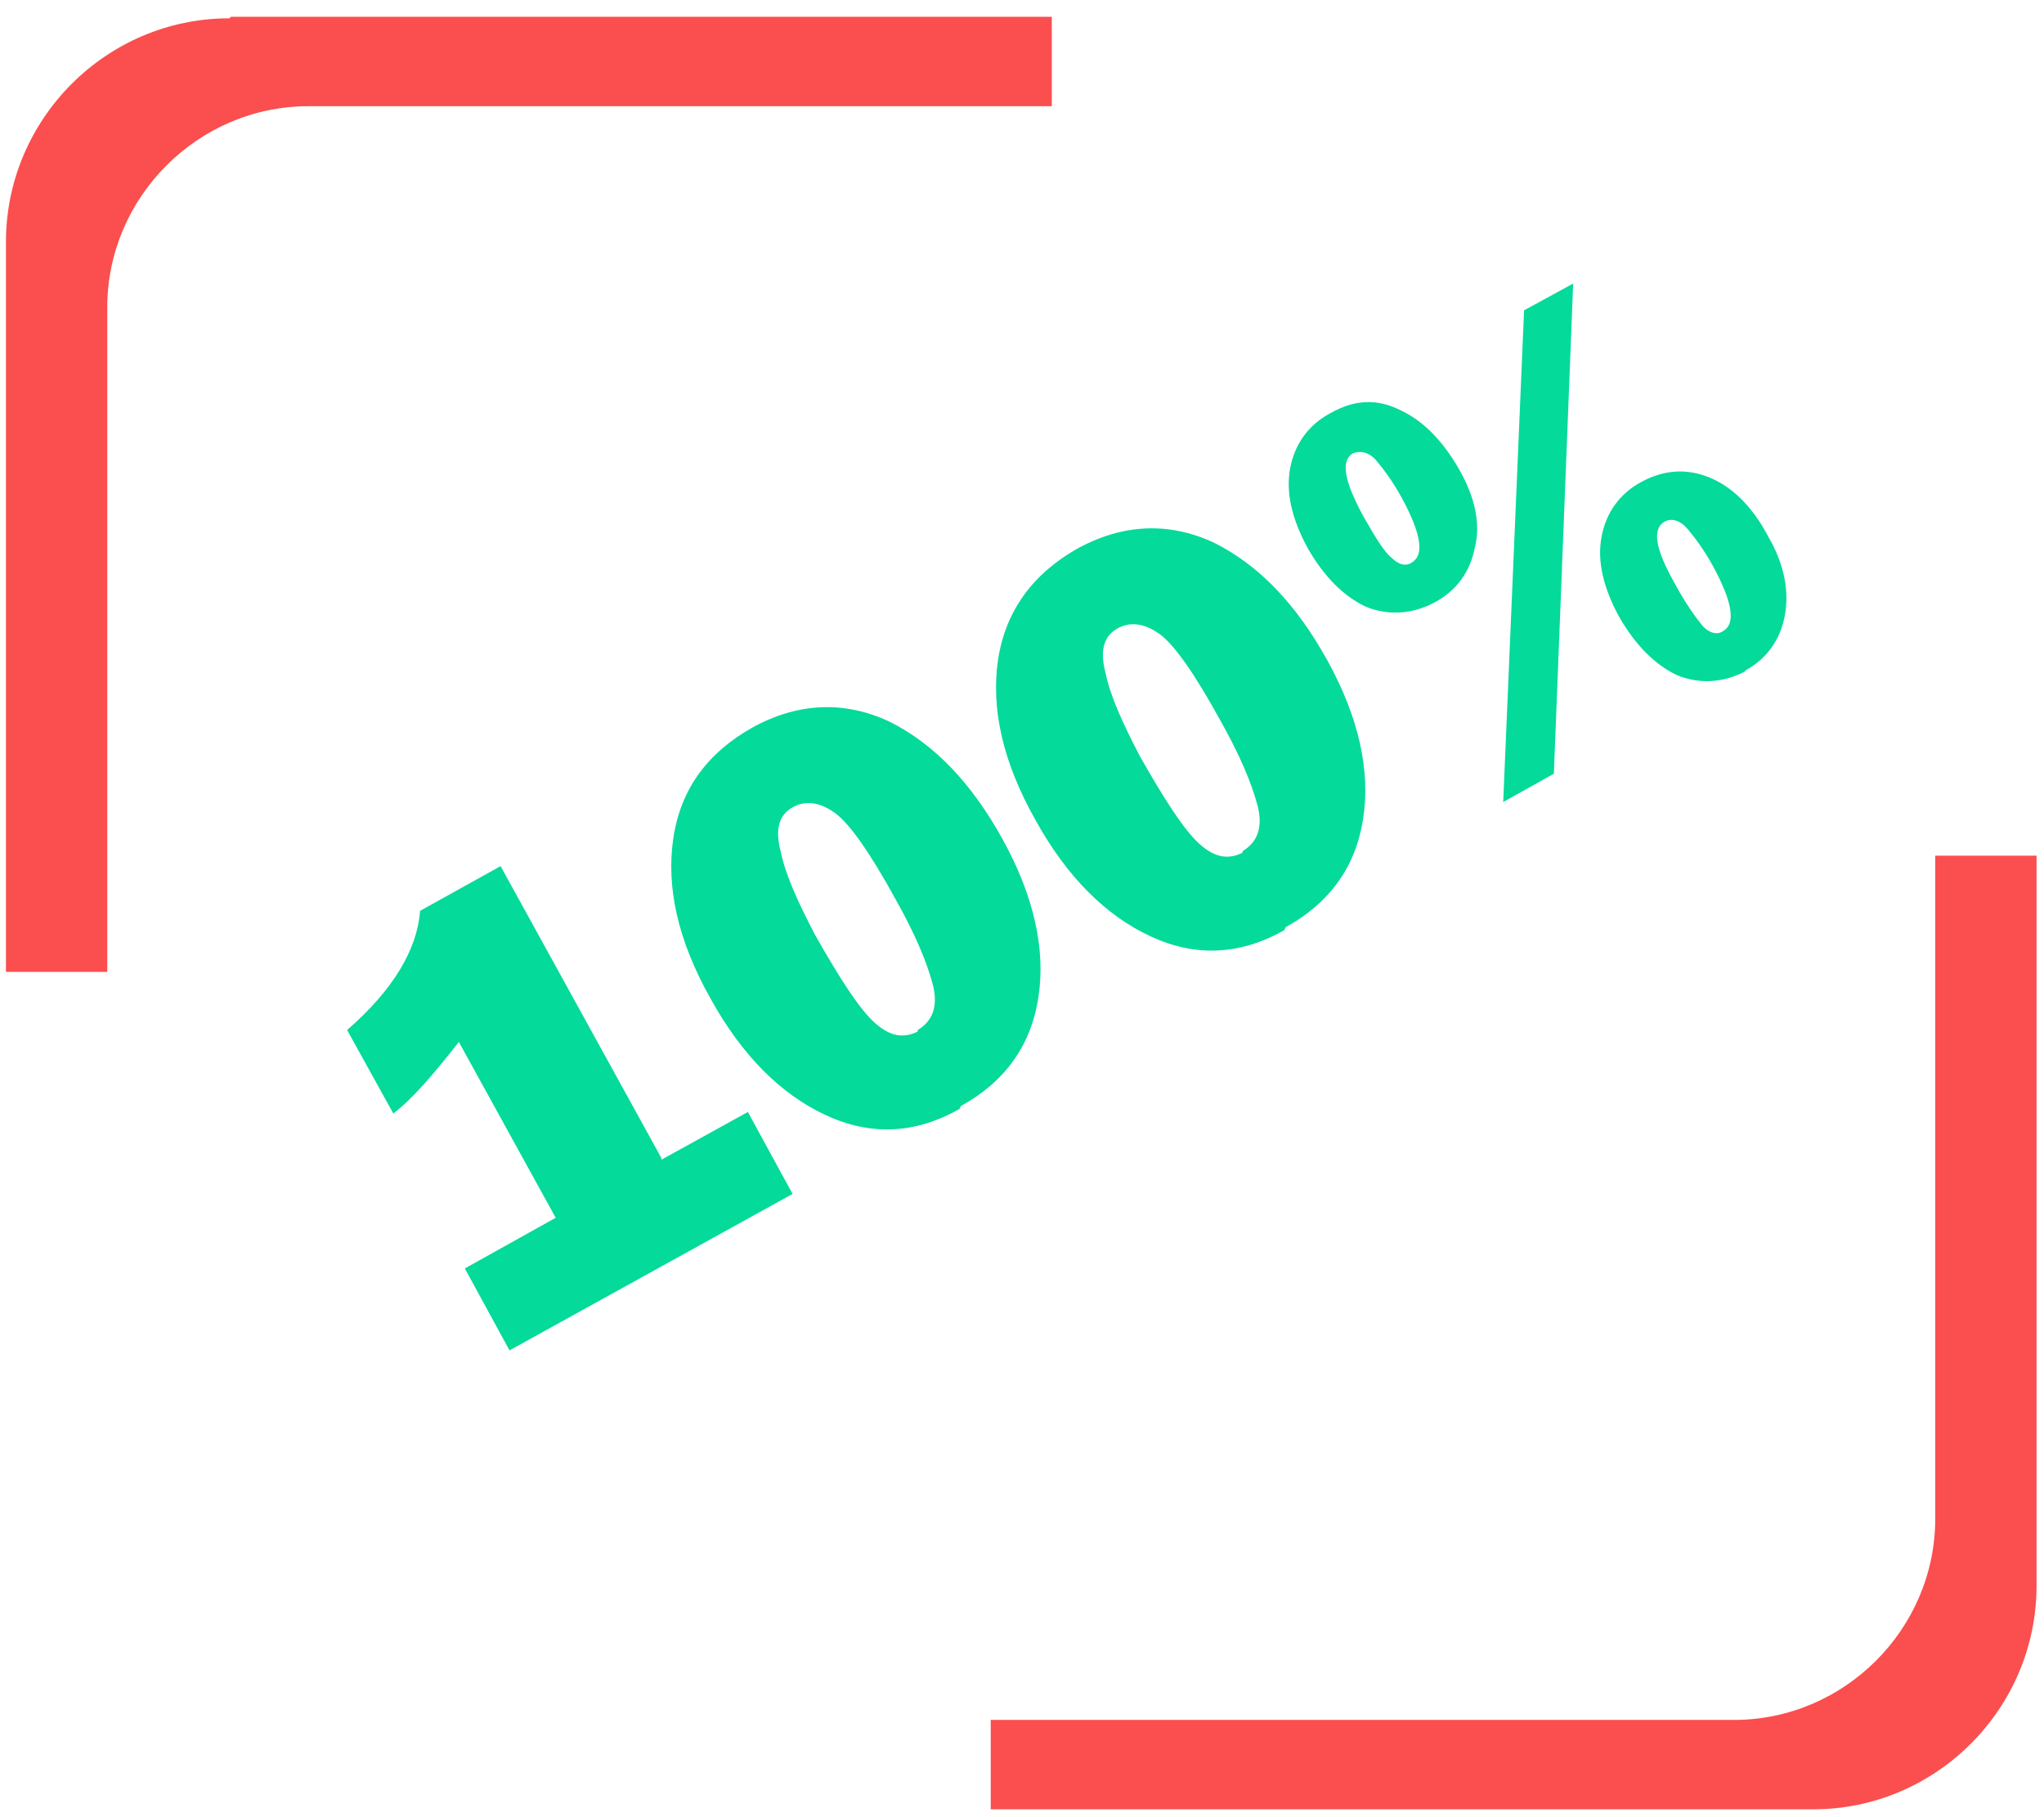
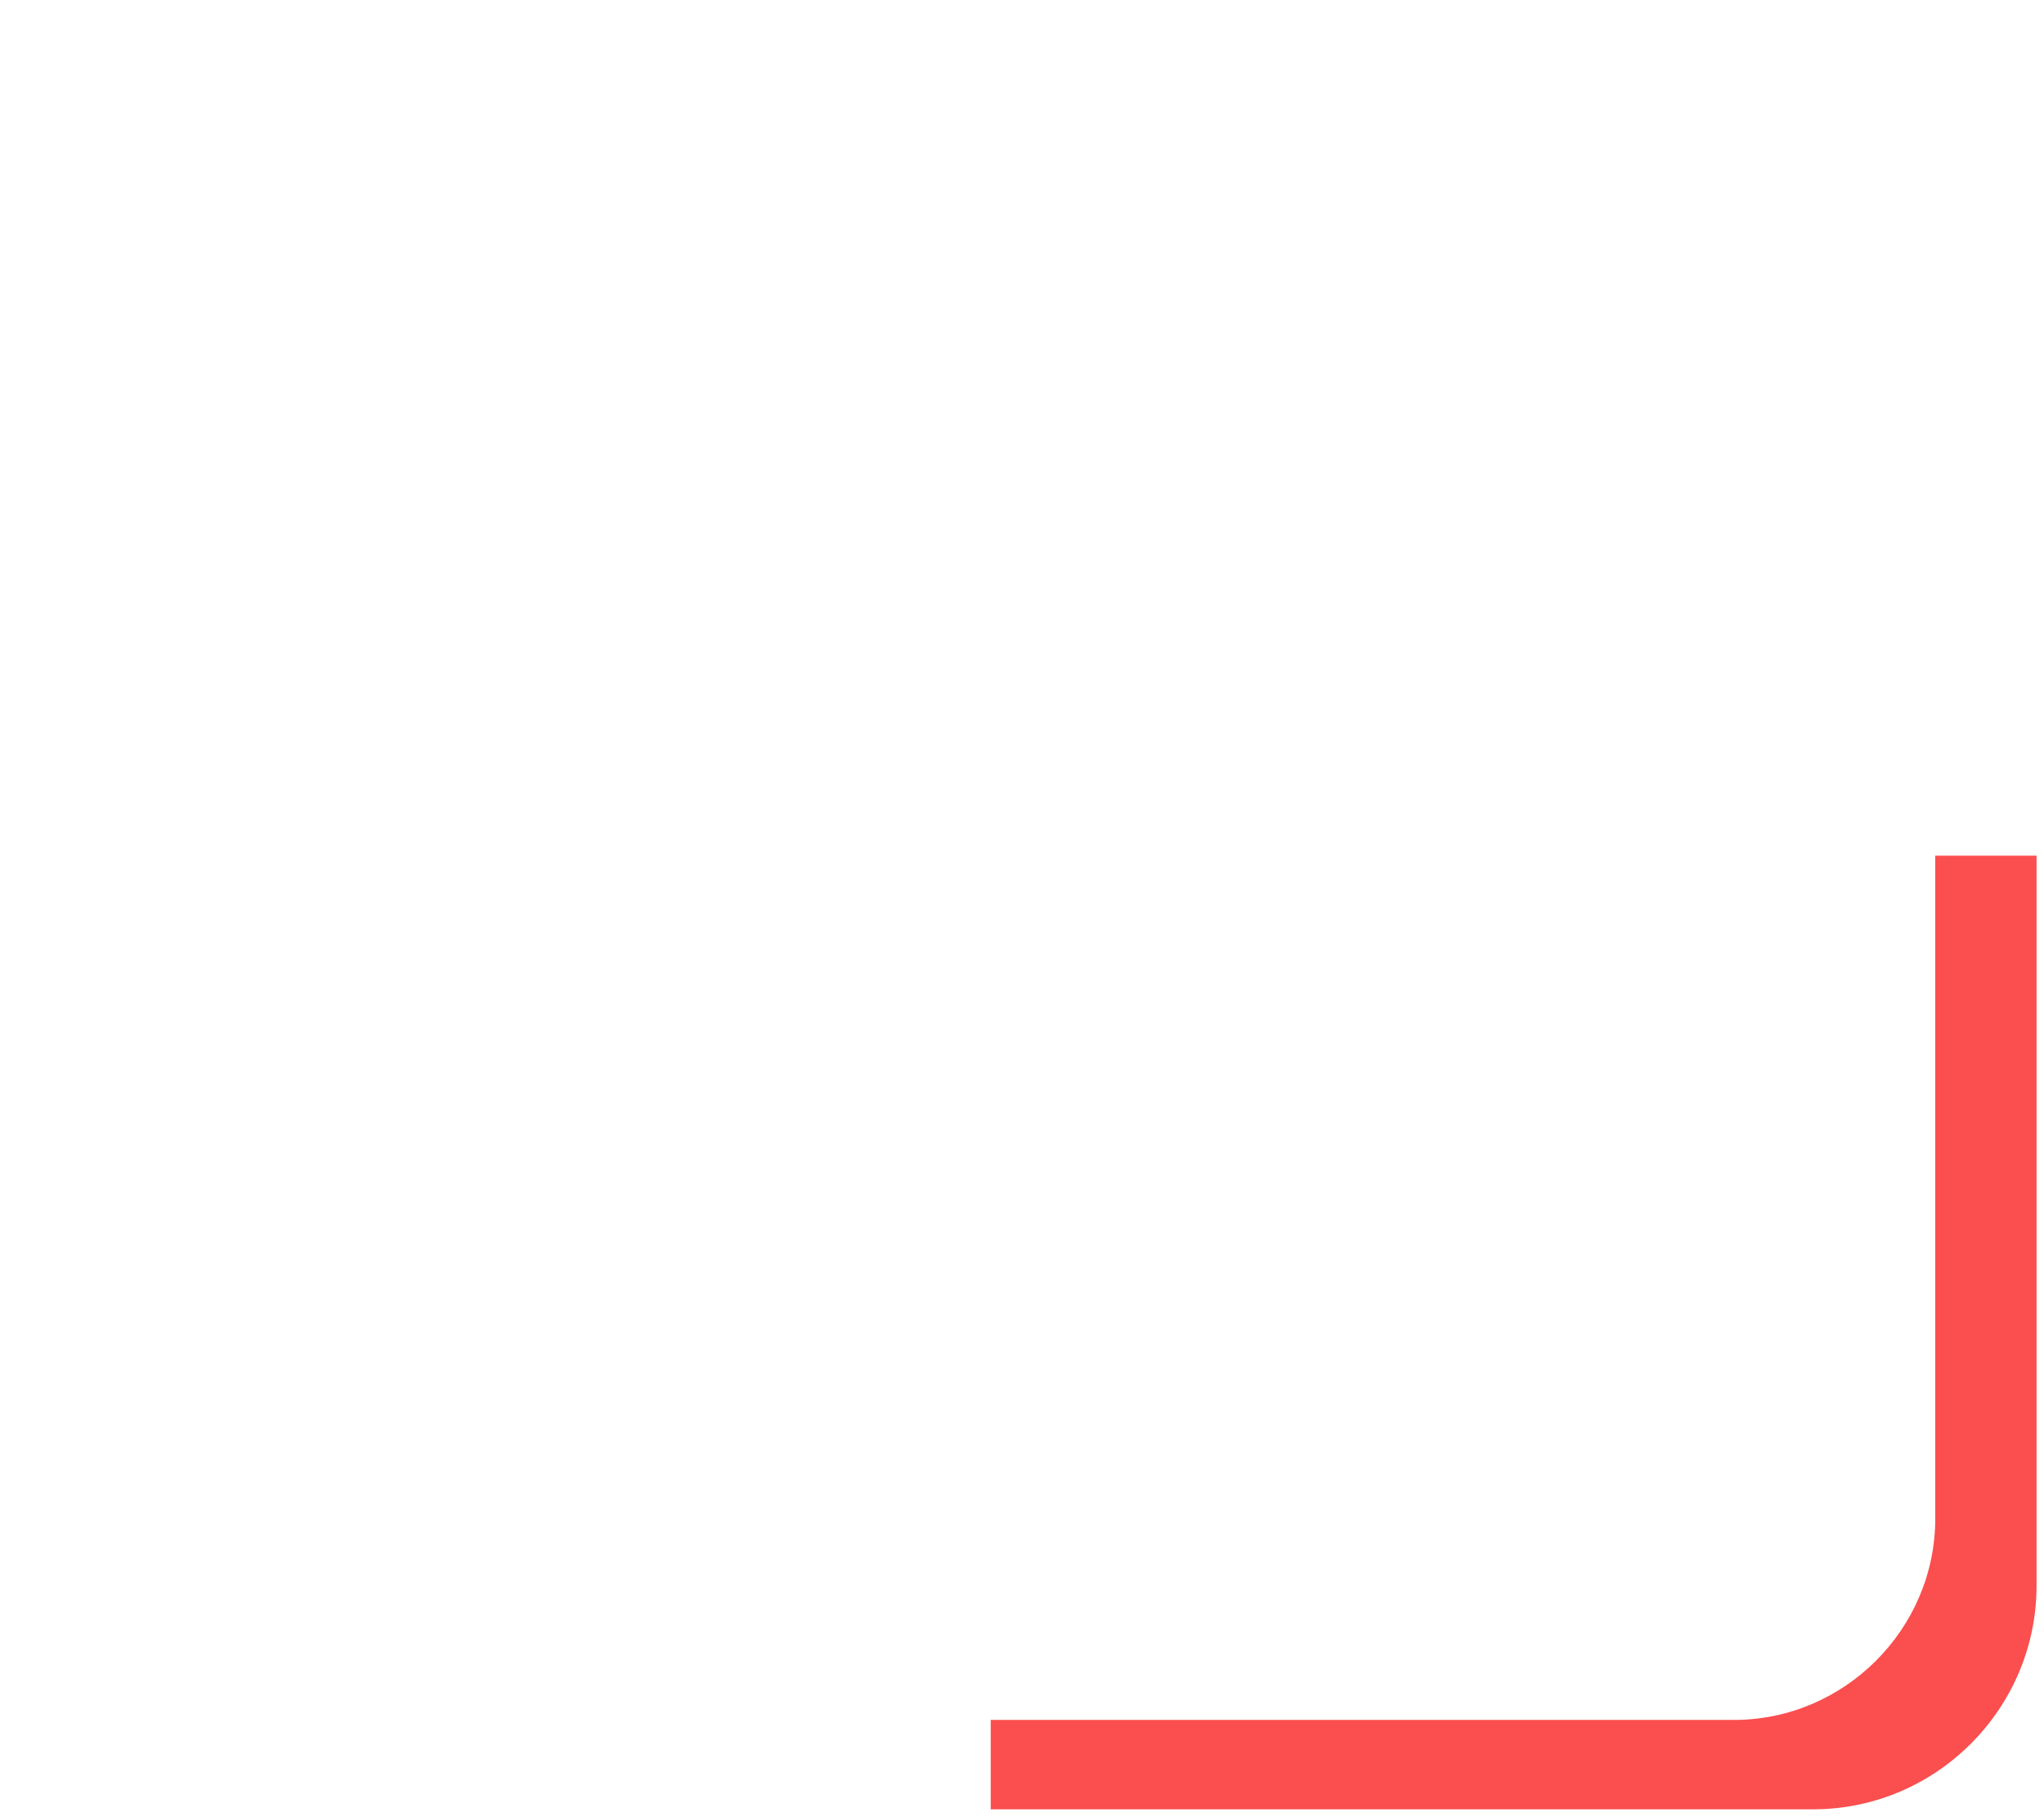
<svg xmlns="http://www.w3.org/2000/svg" xml:space="preserve" width="13.716mm" height="12.192mm" version="1.1" style="shape-rendering:geometricPrecision; text-rendering:geometricPrecision; image-rendering:optimizeQuality; fill-rule:evenodd; clip-rule:evenodd" viewBox="0 0 1372 1219">
  <defs>
    <style type="text/css"> .fil1 {fill:#FB4E4E} .fil0 {fill:#04DA9A;fill-rule:nonzero} </style>
  </defs>
  <g id="Layer_x0020_1">
-     <path class="fil0" d="M444 778l58 -32 30 55 -190 105 -30 -55 61 -34 -65 -118c-18,23 -32,39 -44,48l-31 -56c31,-27 47,-54 49,-80l54 -30 108 196zm200 -34c-30,17 -60,18 -90,4 -30,-14 -56,-40 -77,-78 -22,-39 -30,-75 -25,-108 5,-33 23,-57 53,-74 31,-17 62,-18 92,-4 30,15 55,41 76,79 21,38 29,74 24,106 -5,33 -23,57 -52,73zm-28 -53c10,-6 14,-16 10,-31 -4,-15 -12,-34 -25,-57 -17,-31 -31,-51 -41,-58 -10,-7 -19,-8 -27,-4 -10,5 -13,15 -9,30 3,15 11,33 23,56 17,30 30,50 40,59 10,9 19,11 29,6zm246 -67c-30,17 -60,18 -90,4 -30,-14 -56,-40 -77,-78 -22,-39 -30,-75 -25,-108 5,-32 23,-57 53,-74 31,-17 62,-18 92,-4 30,15 55,41 76,79 21,38 29,74 24,106 -5,33 -23,57 -52,73zm-28 -53c10,-6 14,-16 10,-31 -4,-15 -12,-34 -25,-57 -17,-31 -31,-51 -41,-58 -10,-7 -19,-8 -27,-4 -10,5 -13,15 -9,30 3,15 11,33 23,56 17,30 30,50 40,59 10,9 19,11 29,6zm129 -167c-15,8 -31,9 -46,3 -15,-7 -28,-20 -39,-39 -11,-20 -15,-38 -12,-54 3,-16 12,-29 27,-37 16,-9 31,-10 47,-2 15,7 28,20 39,39 11,19 15,37 11,53 -3,16 -12,29 -27,37zm-15 -27c8,-5 6,-19 -7,-43 -6,-11 -12,-19 -17,-25 -5,-6 -11,-7 -16,-5 -8,5 -6,18 7,42 8,14 14,24 19,28 5,5 10,6 14,3zm108 -188l-13 330 -34 19 14 -330 33 -18zm116 261c-15,8 -31,9 -46,3 -15,-7 -28,-20 -39,-39 -11,-20 -15,-38 -12,-54 3,-16 12,-29 27,-37 15,-8 30,-9 45,-3 15,6 29,19 40,40 11,19 14,37 11,53 -3,16 -12,29 -27,37zm-15 -27c8,-5 6,-19 -7,-43 -6,-11 -12,-19 -17,-25 -5,-6 -11,-8 -16,-5 -8,5 -6,18 7,41 8,15 15,24 19,29 5,5 10,6 14,3z" />
-     <path class="fil1" d="M155 11l551 0 0 60 -499 0c-74,0 -135,61 -135,135l0 446 -68 0 0 -490c0,-82 67,-150 150,-150z" />
    <path class="fil1" d="M1216 1214l-551 0 0 -60 499 0c74,0 135,-61 135,-135l0 -445 68 0 0 490c0,82 -67,150 -150,150z" />
  </g>
</svg>